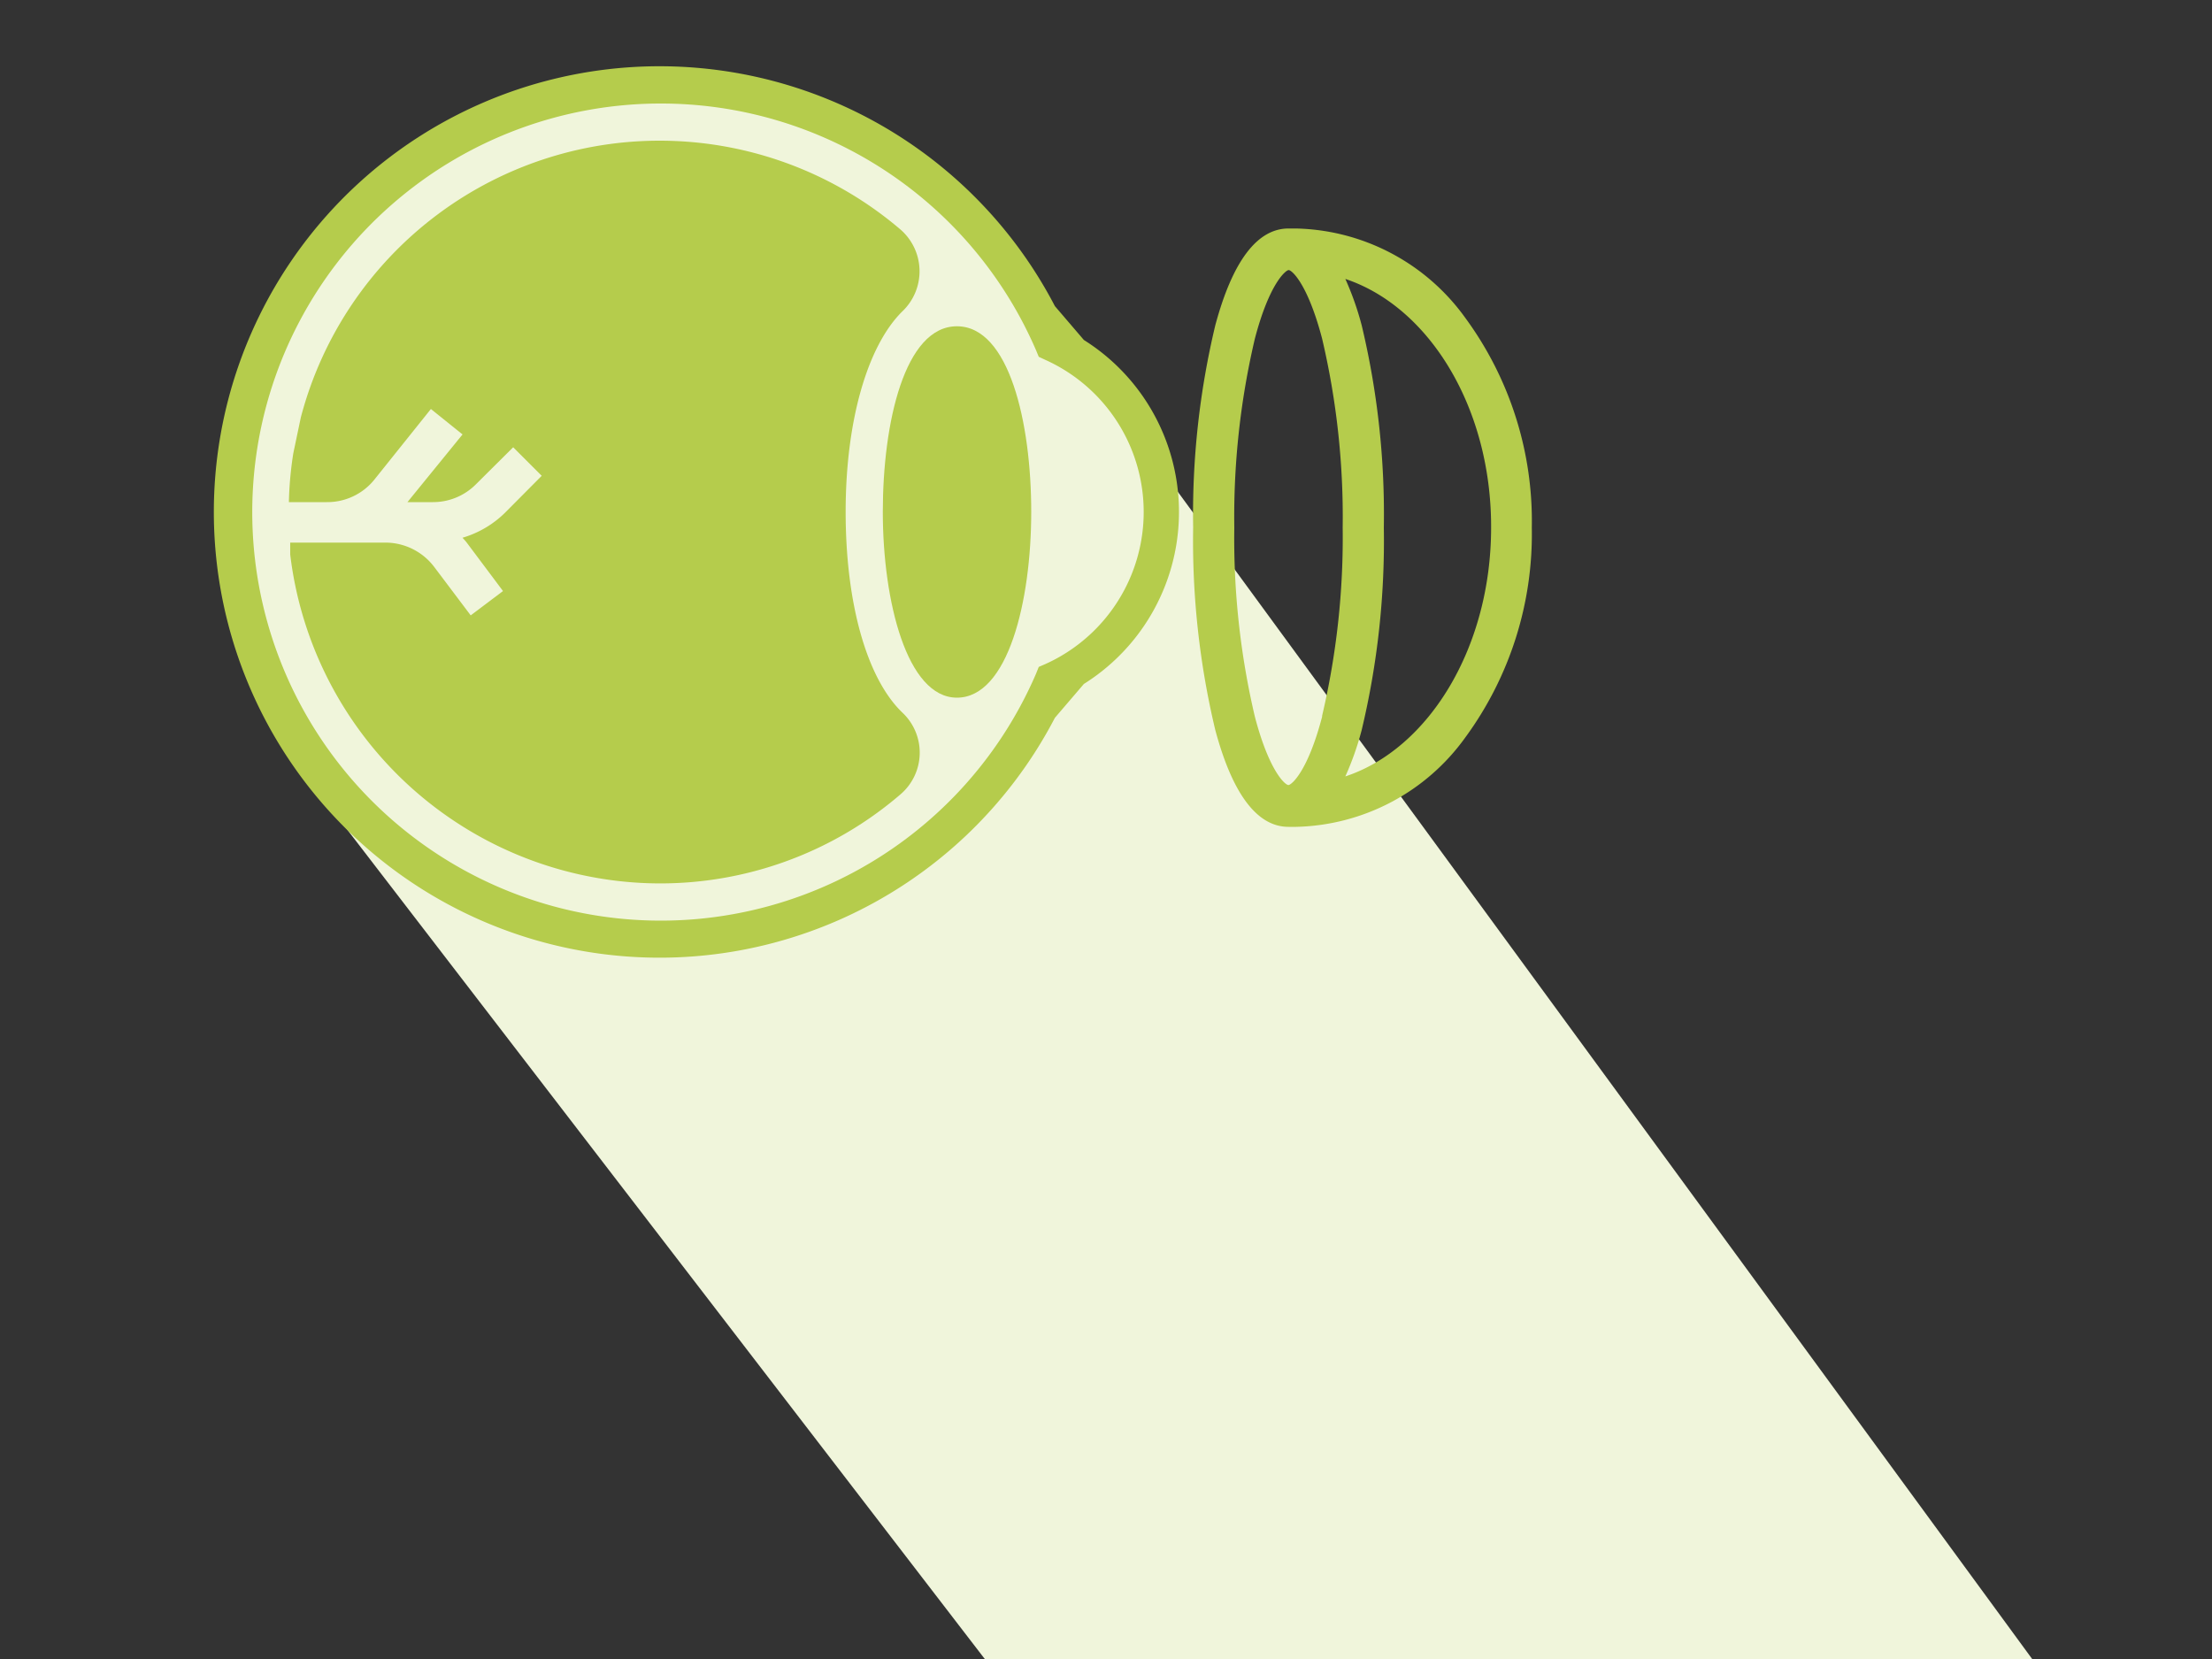
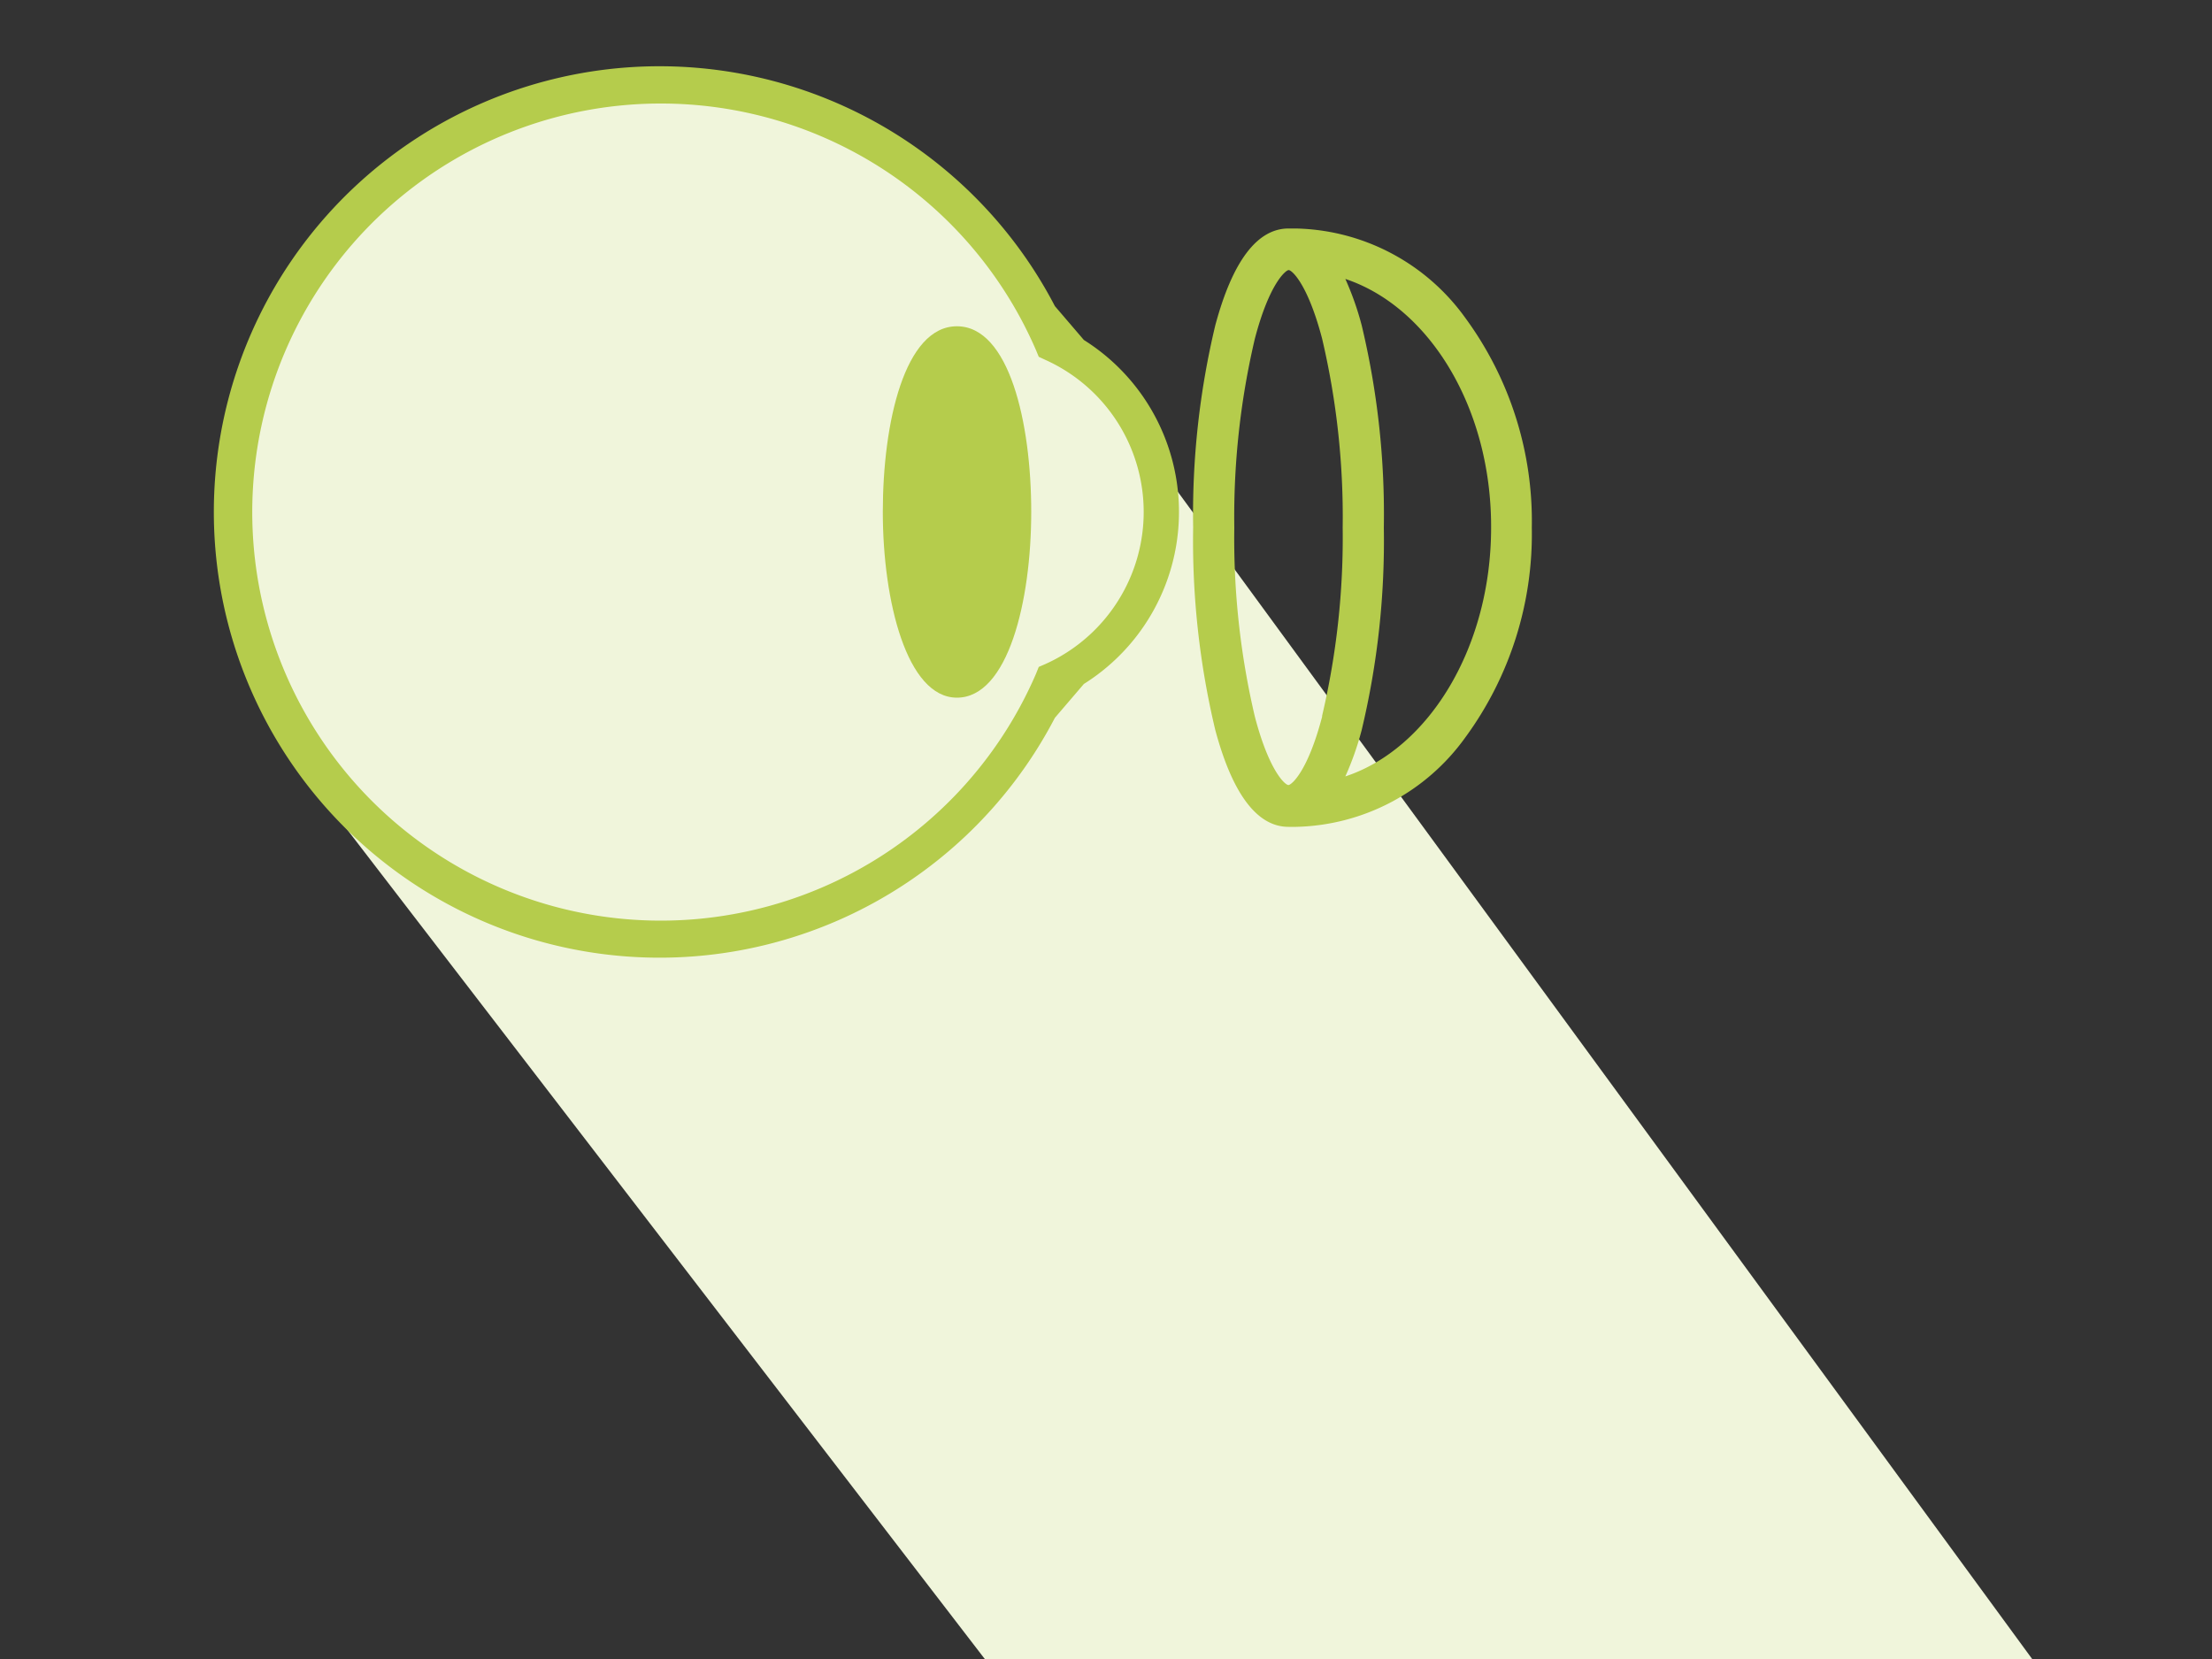
<svg xmlns="http://www.w3.org/2000/svg" id="Calque_1" data-name="Calque 1" viewBox="0 0 100 75">
  <rect x="0" y="0" width="100" height="75" fill="#333333" stroke="none" />
  <title>ID17026_ID173_Clinique Mathilde_site internet_pictos_decoupage</title>
  <rect id="border" width="100" height="75" fill="none" />
  <path d="M45.83,12.1s-2.57-4-9-7.42C24.17,2.5,17.46,8.16,17.46,8.16S4,18.71,15.57,37.34L44.52,75H91.87Z" fill="#f0f5db" />
  <path d="M47.69,13.84a20.15,20.15,0,1,0,0,18.61L49,30.92a9.18,9.18,0,0,0,0-15.55ZM29.84,4.68a18.47,18.47,0,0,1,17,11.16l.12.29.3.14a7.54,7.54,0,0,1,0,13.75l-.3.13-.12.3a18.47,18.47,0,1,1-17-25.77Z" fill="#b5cc4c" />
  <path d="M43.26,31.54c2.31,0,3.36-4.36,3.36-8.4s-1-8.39-3.36-8.39-3.35,4.35-3.35,8.39S41,31.54,43.26,31.54Z" fill="#b5cc4c" />
-   <path d="M13.77,22.7h1a2.73,2.73,0,0,0,2.14-1l2.57-3.21,1.43,1.15L18.42,22.7h1.16a2.73,2.73,0,0,0,1.94-.81l1.68-1.67,1.29,1.29-1.67,1.68a4.58,4.58,0,0,1-1.91,1.12c.06.07.13.14.19.22l1.64,2.19-1.46,1.1-1.65-2.19a2.77,2.77,0,0,0-2.2-1.1H13.12c0,.18,0,.36,0,.54A16.88,16.88,0,0,0,27.57,39.78a16.65,16.65,0,0,0,13.14-3.87,2.48,2.48,0,0,0,.09-3.69c-1.61-1.54-2.57-4.93-2.57-9.08s1-7.53,2.57-9.07a2.5,2.5,0,0,0-.11-3.71A16.77,16.77,0,0,0,13.6,18.87l-.34,1.62a16.35,16.35,0,0,0-.2,2.21Z" fill="#b5cc4c" />
  <path d="M54.94,33c.78,2.91,1.9,4.38,3.31,4.38l.15,0,.2,0a9.68,9.68,0,0,0,7.65-4.05,15.55,15.55,0,0,0,3-9.48,15.52,15.52,0,0,0-3-9.47,9.68,9.68,0,0,0-7.65-4.05h-.35c-1.41,0-2.53,1.47-3.31,4.38a36.72,36.72,0,0,0-1,9.14A36.81,36.81,0,0,0,54.94,33Zm4.83-.6c-.65,2.48-1.38,3.08-1.52,3.09s-.87-.61-1.52-3.09a35.25,35.25,0,0,1-.93-8.55,35.22,35.22,0,0,1,.93-8.54c.65-2.48,1.38-3.08,1.52-3.1s.87.62,1.52,3.1a35.22,35.22,0,0,1,.93,8.54A35.25,35.25,0,0,1,59.77,32.36Zm7.64-8.55c0,5.41-2.81,10-6.59,11.25a13.33,13.33,0,0,0,.74-2.1,36.81,36.81,0,0,0,1-9.15,36.72,36.72,0,0,0-1-9.14,13.33,13.33,0,0,0-.74-2.1C64.6,13.87,67.41,18.41,67.41,23.81Z" fill="#b5cc4c" />
</svg>